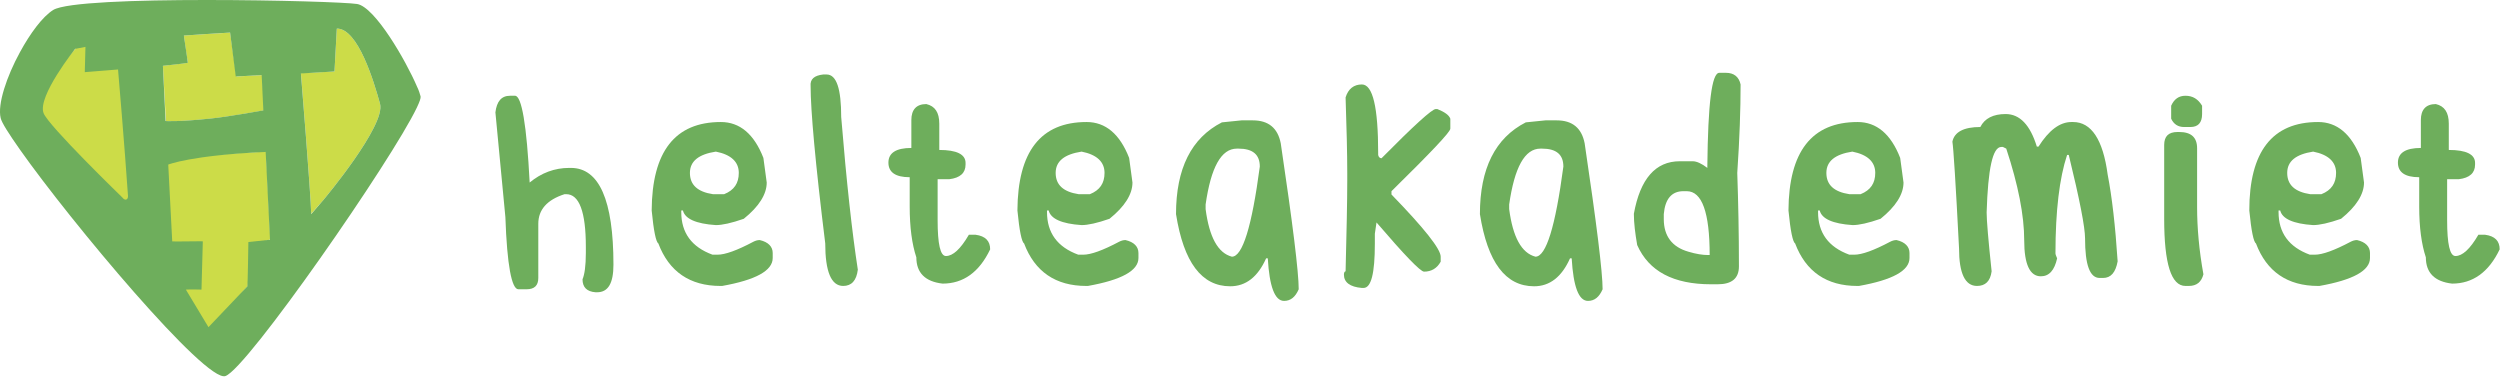
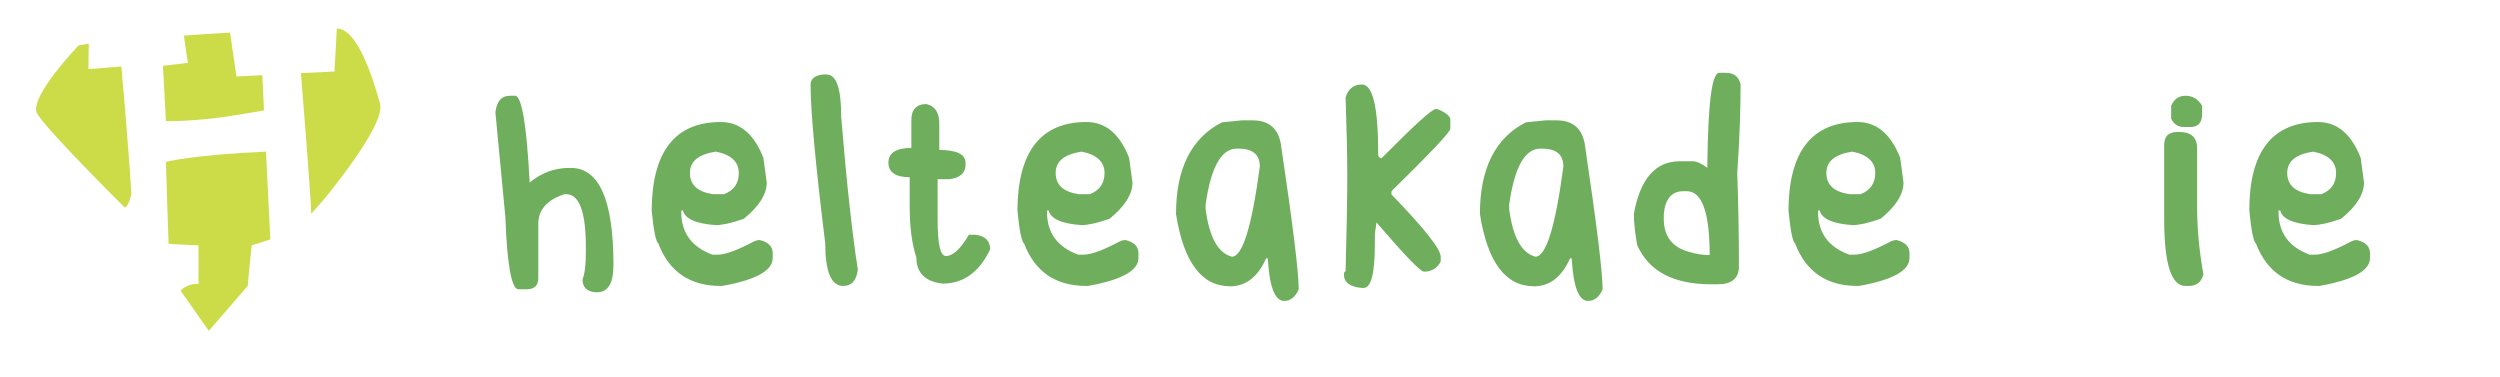
<svg xmlns="http://www.w3.org/2000/svg" version="1.1" id="Layer_1" x="0px" y="0px" width="751.9px" height="113.4px" viewBox="0 0 751.9 113.4" style="enable-background:new 0 0 751.9 113.4;">
  <style type="text/css">
	.st0{fill:#CCDC48;}
	.st1{fill:#6EAE5C;}
</style>
  <g>
    <g id="helteakademiet_00000109707797282505481240000002756979557915450803_">
      <g>
        <path class="st0" d="M97.3,60.1c0,0,18.8-22.4,17-28.9s-6.6-22.7-13-22.6l-0.7,12.9L90.5,22c0,0,3,36.6,3.1,42.3L97.3,60.1z" />
        <path class="st0" d="M59.6,85.4c-3.3-0.2-5.3,2-5.3,2l8.5,12.1L74.5,86c0-0.6,1.1-11.4,1.2-12.2l5.6-1.8L80,45.6&#10;    c-22.5,1-30.1,3.1-30.1,3.1s0.7,23.2,0.8,24.6c0,0.1,9,0.5,9,0.5V85.4z" />
        <path class="st0" d="M26.6,20.8l0.1-7.7c-2.2,0.4-3.1,0.6-3.1,0.6S9.2,28.7,11,33.8c1.4,3.7,26.3,28.4,26.3,28.4&#10;    c0.8,1,2.2-2.9,2.2-4.1c-0.9-14.8-3-38.1-3-38.1L26.6,20.8z" />
        <path class="st0" d="M64,35.6c5.4-0.6,15.4-2.4,15.4-2.4l-0.5-10.6L71.1,23L69.2,9.8c-5.1,0.3-9.7,0.6-13.9,0.9&#10;    c0.4,2.9,1.1,7.8,1.2,8.2C55.7,19,49,19.8,49,19.8l0.9,16.6C49.9,36.4,53.8,36.7,64,35.6z" />
-         <path class="st1" d="M67.8,113.1c6.5-2.2,50.1-65,57.6-80.8c0.8-1.7,1.2-2.8,1.1-3.3c-0.2-0.7-0.5-1.8-1.1-3&#10;    c-3.3-7.7-12.6-23.9-18-24.8c-6.3-1-84-2.8-91.4,1.8c-3.2,2-6.9,7-10,12.7C2,23-0.8,31.4,0.2,35.5C0.5,36.9,2.7,40.3,6,45&#10;    C21.3,66.7,61.9,115.2,67.8,113.1z M100.6,21.5l0.7-12.9c6.4-0.1,11.2,16.1,13,22.6s-17,28.9-17,28.9l-3.7,4.3&#10;    c-0.1-5.8-3.1-42.3-3.1-42.3L100.6,21.5z M36.8,59.4c0,0-22.4-21.7-23.7-25.4c-1.9-5,9.5-19.3,9.5-19.3s1-0.2,3.1-0.6l-0.2,7.6&#10;    l10-0.8c0,0,2,23.3,3,38.1C38.5,60.2,37.5,60.4,36.8,59.4z M49,19.8c0,0,6.7-0.7,7.5-0.9c0-0.4-0.8-5.3-1.2-8.2&#10;    c4.2-0.3,8.8-0.6,13.9-0.9L70.9,23l7.8-0.4l0.5,10.6c0,0-9.9,1.8-15.4,2.4c-10.2,1.1-14,0.8-14,0.8L49,19.8z M51.8,72.6&#10;    c-0.1-1.4-1.2-23.1-1.2-23.1s6.8-2.8,29.3-3.8l1.3,26.4l-6.5,0.7c0,0.8-0.2,12.7-0.3,13.3L62.7,98.4l-6.8-11.3c0,0,1.4-0.1,4.7,0&#10;    L61,72.6C61.1,72.5,51.8,72.7,51.8,72.6z" />
      </g>
      <g>
        <path class="st1" d="M153.4,28.8h1.5c2,0,3.5,8.7,4.4,26.1c3.5-2.9,7.5-4.4,11.9-4.4h0.5c8.5,0,12.8,9.7,12.8,29.1&#10;    c0,5.6-1.6,8.3-4.9,8.3h-0.5c-2.6-0.2-3.9-1.5-3.9-3.9c0.6-1.4,1-4,1-7.9v-1.9c0-10.5-2-15.8-5.9-15.8h-0.5&#10;    c-5.3,1.7-7.9,4.7-7.9,8.9v16.3c0,2.3-1.2,3.4-3.5,3.4h-2.5c-2,0-3.4-7.2-3.9-21.7l-3-31.5C149.4,30.5,150.8,28.8,153.4,28.8z" />
        <path class="st1" d="M216.8,36.7c5.7,0,10,3.6,12.8,10.8l1,7.4c0,3.5-2.3,7.2-6.9,10.9c-3.7,1.3-6.5,1.9-8.4,1.9&#10;    c-6-0.4-9.3-1.9-9.9-4.4h-0.5v0.5c0,6.2,3.1,10.5,9.4,12.8h1.5c2.3,0,5.9-1.3,10.8-3.9c0.6-0.3,1.2-0.5,1.9-0.5&#10;    c2.6,0.6,3.9,2,3.9,3.9v1.5c0,3.8-5.1,6.6-15.2,8.4h-0.5c-9.2,0-15.5-4.3-18.7-12.8c-0.7-0.4-1.4-3.7-2-9.9&#10;    C196.1,45.6,203,36.7,216.8,36.7z M207.5,52c0,3.6,2.3,5.7,6.9,6.4h3.4c3-1.2,4.4-3.3,4.4-6.4c0-3.3-2.3-5.5-6.9-6.4&#10;    C210.1,46.4,207.5,48.5,207.5,52z" />
        <path class="st1" d="M247.6,22.4h1c3,0,4.4,4.3,4.4,12.8c1.6,19.6,3.3,34.9,5,45.9c-0.4,3.3-1.9,4.9-4.4,4.9&#10;    c-3.6,0-5.4-4.3-5.4-12.8c-3-24.3-4.4-40.1-4.4-47.3C243.6,23.8,244.9,22.7,247.6,22.4z" />
        <path class="st1" d="M278.6,31.3c2.6,0.6,3.9,2.5,3.9,5.9v7.9c5.2,0,7.9,1.3,7.9,3.9v0.5c0,2.5-1.6,4-4.9,4.4H282v12.3&#10;    c0,7.2,0.8,10.8,2.5,10.8c2.1,0,4.4-2.1,6.9-6.4h2c3,0.4,4.4,1.9,4.4,4.4c-3.3,6.9-8.1,10.3-14.3,10.3c-5.3-0.6-7.9-3.3-7.9-7.9&#10;    c-1.3-3.9-2-9-2-15.3v-8.8c-4.3,0-6.4-1.5-6.4-4.4s2.3-4.4,6.9-4.4v-8.4C274.1,33,275.6,31.3,278.6,31.3z" />
        <path class="st1" d="M326.8,36.7c5.7,0,10,3.6,12.8,10.8l1,7.4c0,3.5-2.3,7.2-6.9,10.9c-3.7,1.3-6.5,1.9-8.4,1.9&#10;    c-6-0.4-9.3-1.9-9.9-4.4h-0.5v0.5c0,6.2,3.1,10.5,9.4,12.8h1.5c2.3,0,5.9-1.3,10.8-3.9c0.6-0.3,1.2-0.5,1.9-0.5&#10;    c2.6,0.6,3.9,2,3.9,3.9v1.5c0,3.8-5.1,6.6-15.2,8.4h-0.5c-9.2,0-15.5-4.3-18.7-12.8c-0.7-0.4-1.4-3.7-2-9.9&#10;    C306.1,45.6,313,36.7,326.8,36.7z M317.5,52c0,3.6,2.3,5.7,6.9,6.4h3.4c3-1.2,4.4-3.3,4.4-6.4c0-3.3-2.3-5.5-6.9-6.4&#10;    C320.1,46.4,317.5,48.5,317.5,52z" />
        <path class="st1" d="M373.4,36.2h3.4c4.7,0,7.5,2.3,8.4,6.9c3.6,24.2,5.4,38.8,5.4,43.9c-1,2.3-2.4,3.5-4.4,3.5&#10;    c-2.8,0-4.4-4.3-4.9-12.8h-0.5c-2.5,5.6-6.1,8.4-10.8,8.4c-8.6,0-14-7.2-16.3-21.7c0-13.7,4.6-22.9,13.8-27.6L373.4,36.2z&#10;     M362.6,62.9c1.1,8.4,3.7,13.2,7.9,14.3c3.2,0,6-9,8.4-27.1c0-3.6-2.1-5.4-6.4-5.4H372c-4.7,0-7.8,5.6-9.4,16.8V62.9z" />
        <path class="st1" d="M409.6,25.4c3.3,0,4.9,6.9,4.9,20.7v0.5c0.1,0.6,0.5,1,1,1c9.8-9.9,15.2-14.8,16.3-14.8h0.5&#10;    c2.2,0.9,3.5,1.8,3.9,2.9v3c0,1-5.9,7.2-17.7,18.8v1c9.9,10.2,14.8,16.4,14.8,18.7v1.5c-1.1,2-2.8,3-5,3c-1.1,0-5.9-5-14.3-14.8&#10;    l-0.5,3.4v3c0,8.9-1.1,13.3-3.4,13.3h-0.5c-3.6-0.3-5.4-1.7-5.4-4c0-0.6,0.2-1,0.5-1c0.3-11.9,0.5-21,0.5-27.1V52&#10;    c0-6-0.2-13.6-0.5-22.7C405.5,26.7,407.2,25.4,409.6,25.4z" />
        <path class="st1" d="M464.8,36.2h3.4c4.7,0,7.5,2.3,8.4,6.9c3.6,24.2,5.4,38.8,5.4,43.9c-1,2.3-2.4,3.5-4.4,3.5&#10;    c-2.8,0-4.4-4.3-4.9-12.8h-0.5c-2.5,5.6-6.1,8.4-10.8,8.4c-8.6,0-14-7.2-16.3-21.7c0-13.7,4.6-22.9,13.8-27.6L464.8,36.2z&#10;     M453.9,62.9c1.1,8.4,3.7,13.2,7.9,14.3c3.2,0,6-9,8.4-27.1c0-3.6-2.1-5.4-6.4-5.4h-0.5c-4.7,0-7.8,5.6-9.4,16.8V62.9z" />
        <path class="st1" d="M517.1,21.9h2c2.4,0,3.9,1.2,4.4,3.5c0,7.5-0.3,16.4-1,26.6c0.3,8.8,0.5,18.1,0.5,28.1&#10;    c0,3.6-2.1,5.4-6.4,5.4h-2c-11.3,0-18.7-3.9-22.2-11.8c-0.6-3.5-1-6.6-1-9.4c1.9-10.5,6.5-15.8,13.8-15.8h3.9&#10;    c1.2,0,2.7,0.7,4.4,2V50C513.7,31.3,514.8,21.9,517.1,21.9z M500.4,64.4v1.5c0,5.1,2.5,8.4,7.4,9.8c2.3,0.7,4.3,1,5.9,1h0.5&#10;    c0-12.8-2.3-19.2-6.9-19.2h-1C502.8,57.5,500.8,59.8,500.4,64.4z" />
        <path class="st1" d="M558.7,36.7c5.7,0,10,3.6,12.8,10.8l1,7.4c0,3.5-2.3,7.2-6.9,10.9c-3.7,1.3-6.5,1.9-8.4,1.9&#10;    c-6-0.4-9.3-1.9-9.9-4.4h-0.5v0.5c0,6.2,3.1,10.5,9.4,12.8h1.5c2.3,0,5.9-1.3,10.8-3.9c0.6-0.3,1.2-0.5,1.9-0.5&#10;    c2.6,0.6,3.9,2,3.9,3.9v1.5c0,3.8-5.1,6.6-15.2,8.4h-0.5c-9.2,0-15.5-4.3-18.7-12.8c-0.7-0.4-1.4-3.7-2-9.9&#10;    C538,45.6,544.9,36.7,558.7,36.7z M549.3,52c0,3.6,2.3,5.7,6.9,6.4h3.4c3-1.2,4.4-3.3,4.4-6.4c0-3.3-2.3-5.5-6.9-6.4&#10;    C551.9,46.4,549.3,48.5,549.3,52z" />
-         <path class="st1" d="M603.2,34.3c4.3,0,7.4,3.3,9.4,9.8h0.5c3.1-4.9,6.4-7.4,9.9-7.4h0.5c5.5,0,9,5.3,10.4,15.8&#10;    c1.3,6.7,2.3,15.4,3,26.1c-0.6,3.3-2,5-4.4,5h-1c-3,0-4.4-4-4.4-11.9c0-3.3-1.6-11.6-4.9-25.1h-0.5c-2.3,6.9-3.5,16.8-3.5,29.6&#10;    c0,0.3,0.2,0.8,0.5,1.5c-0.8,3.6-2.4,5.4-4.9,5.4c-3.3,0-5-3.6-5-10.8c0-7.5-1.8-16.7-5.4-27.6l-1-0.5h-0.5&#10;    c-2.6,0-4,6.6-4.4,19.7c0,2.4,0.5,8.3,1.5,17.7c-0.4,3-1.9,4.4-4.4,4.4c-3.6,0-5.4-3.8-5.4-11.3c-1-19.6-1.7-30.3-2-32.1&#10;    c0.6-2.9,3.4-4.4,8.4-4.4C596.9,35.6,599.5,34.3,603.2,34.3z" />
        <path class="st1" d="M654.9,39.7h0.5c3.6,0,5.4,1.6,5.4,4.9v17.7c0,6.2,0.6,13,1.9,20.2c-0.6,2.3-2,3.5-4.4,3.5h-1&#10;    c-4.3,0-6.4-6.7-6.4-20.2V43.6C650.9,41,652.2,39.7,654.9,39.7z M657.3,28.8c2.2,0,3.8,1,5,3v2.5c0,2.6-1.2,3.9-3.5,3.9h-1.9&#10;    c-1.8,0-3.1-0.8-3.9-2.5v-3.9C653.9,29.8,655.3,28.8,657.3,28.8z" />
        <path class="st1" d="M697.2,36.7c5.7,0,10,3.6,12.8,10.8l1,7.4c0,3.5-2.3,7.2-6.9,10.9c-3.7,1.3-6.5,1.9-8.4,1.9&#10;    c-6-0.4-9.3-1.9-9.9-4.4h-0.5v0.5c0,6.2,3.1,10.5,9.4,12.8h1.5c2.3,0,5.9-1.3,10.8-3.9c0.6-0.3,1.2-0.5,1.9-0.5&#10;    c2.6,0.6,3.9,2,3.9,3.9v1.5c0,3.8-5.1,6.6-15.2,8.4h-0.4c-9.2,0-15.5-4.3-18.7-12.8c-0.7-0.4-1.4-3.7-2-9.9&#10;    C676.5,45.6,683.4,36.7,697.2,36.7z M687.9,52c0,3.6,2.3,5.7,6.9,6.4h3.4c3-1.2,4.4-3.3,4.4-6.4c0-3.3-2.3-5.5-6.9-6.4&#10;    C690.5,46.4,687.9,48.5,687.9,52z" />
-         <path class="st1" d="M732.6,31.3c2.6,0.6,3.9,2.5,3.9,5.9v7.9c5.2,0,7.9,1.3,7.9,3.9v0.5c0,2.5-1.6,4-4.9,4.4H736v12.3&#10;    c0,7.2,0.8,10.8,2.5,10.8c2.1,0,4.4-2.1,6.9-6.4h2c3,0.4,4.4,1.9,4.4,4.4c-3.3,6.9-8.1,10.3-14.3,10.3c-5.3-0.6-7.9-3.3-7.9-7.9&#10;    c-1.3-3.9-2-9-2-15.3v-8.8c-4.3,0-6.4-1.5-6.4-4.4s2.3-4.4,6.9-4.4v-8.4C728.1,33,729.6,31.3,732.6,31.3z" />
      </g>
    </g>
  </g>
</svg>